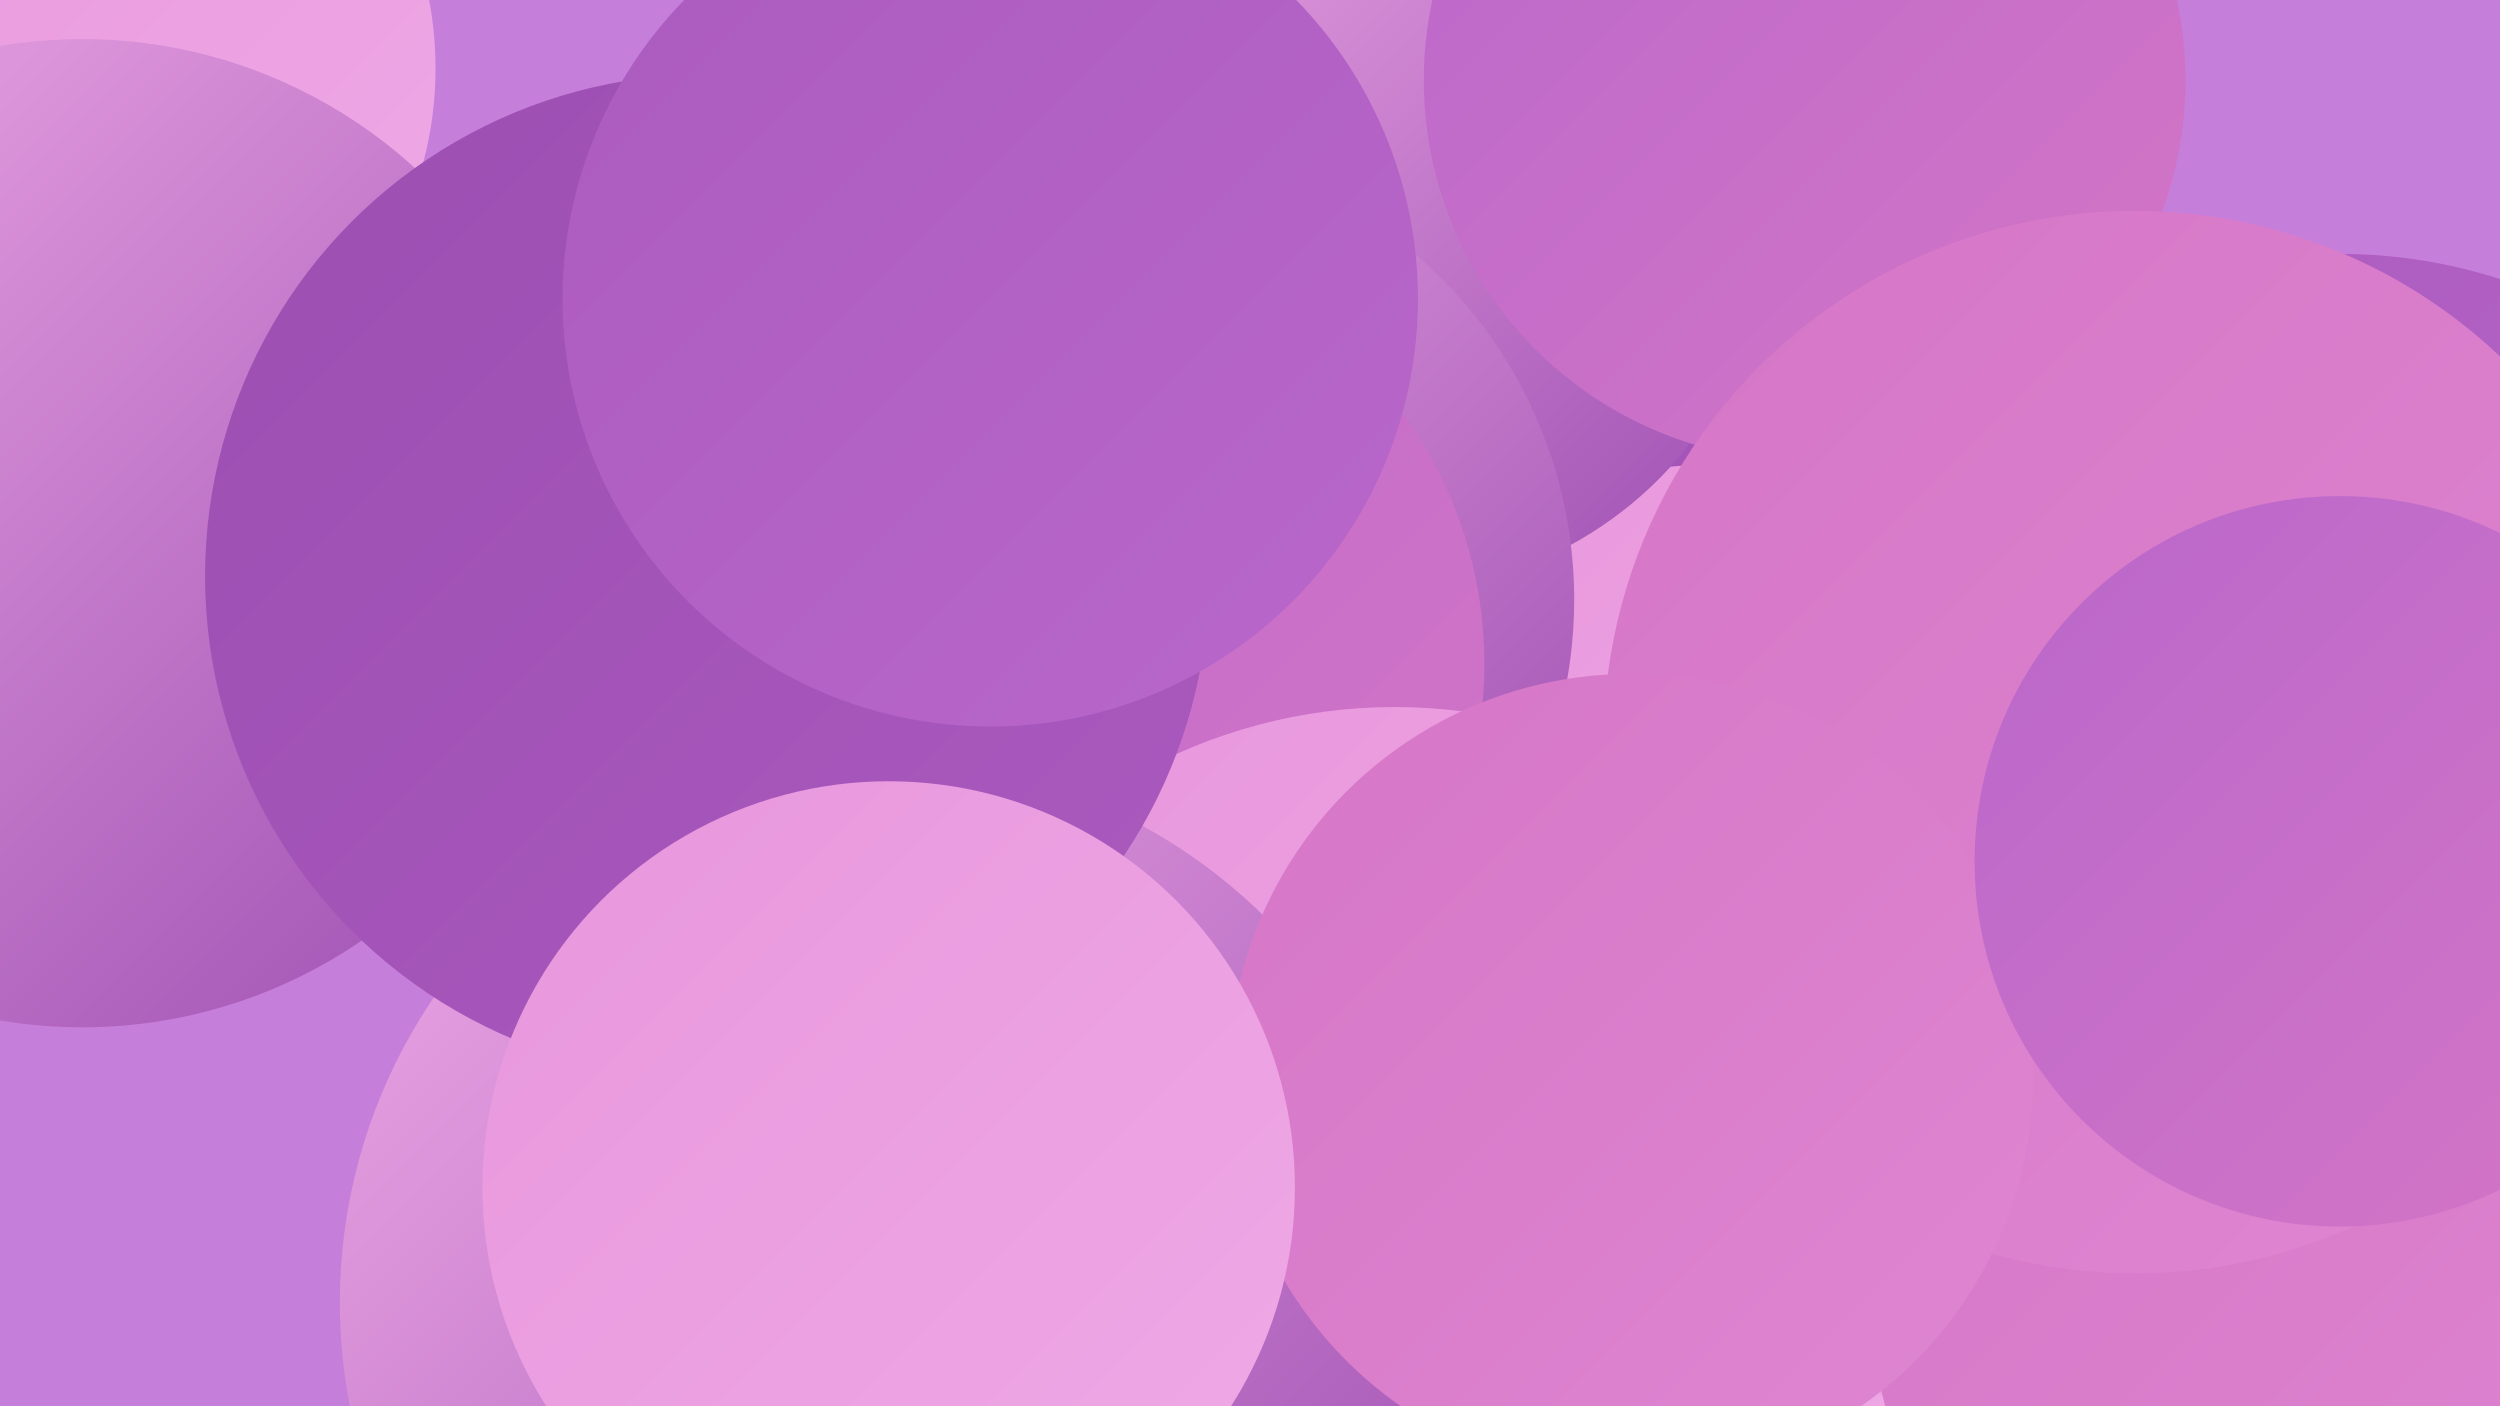
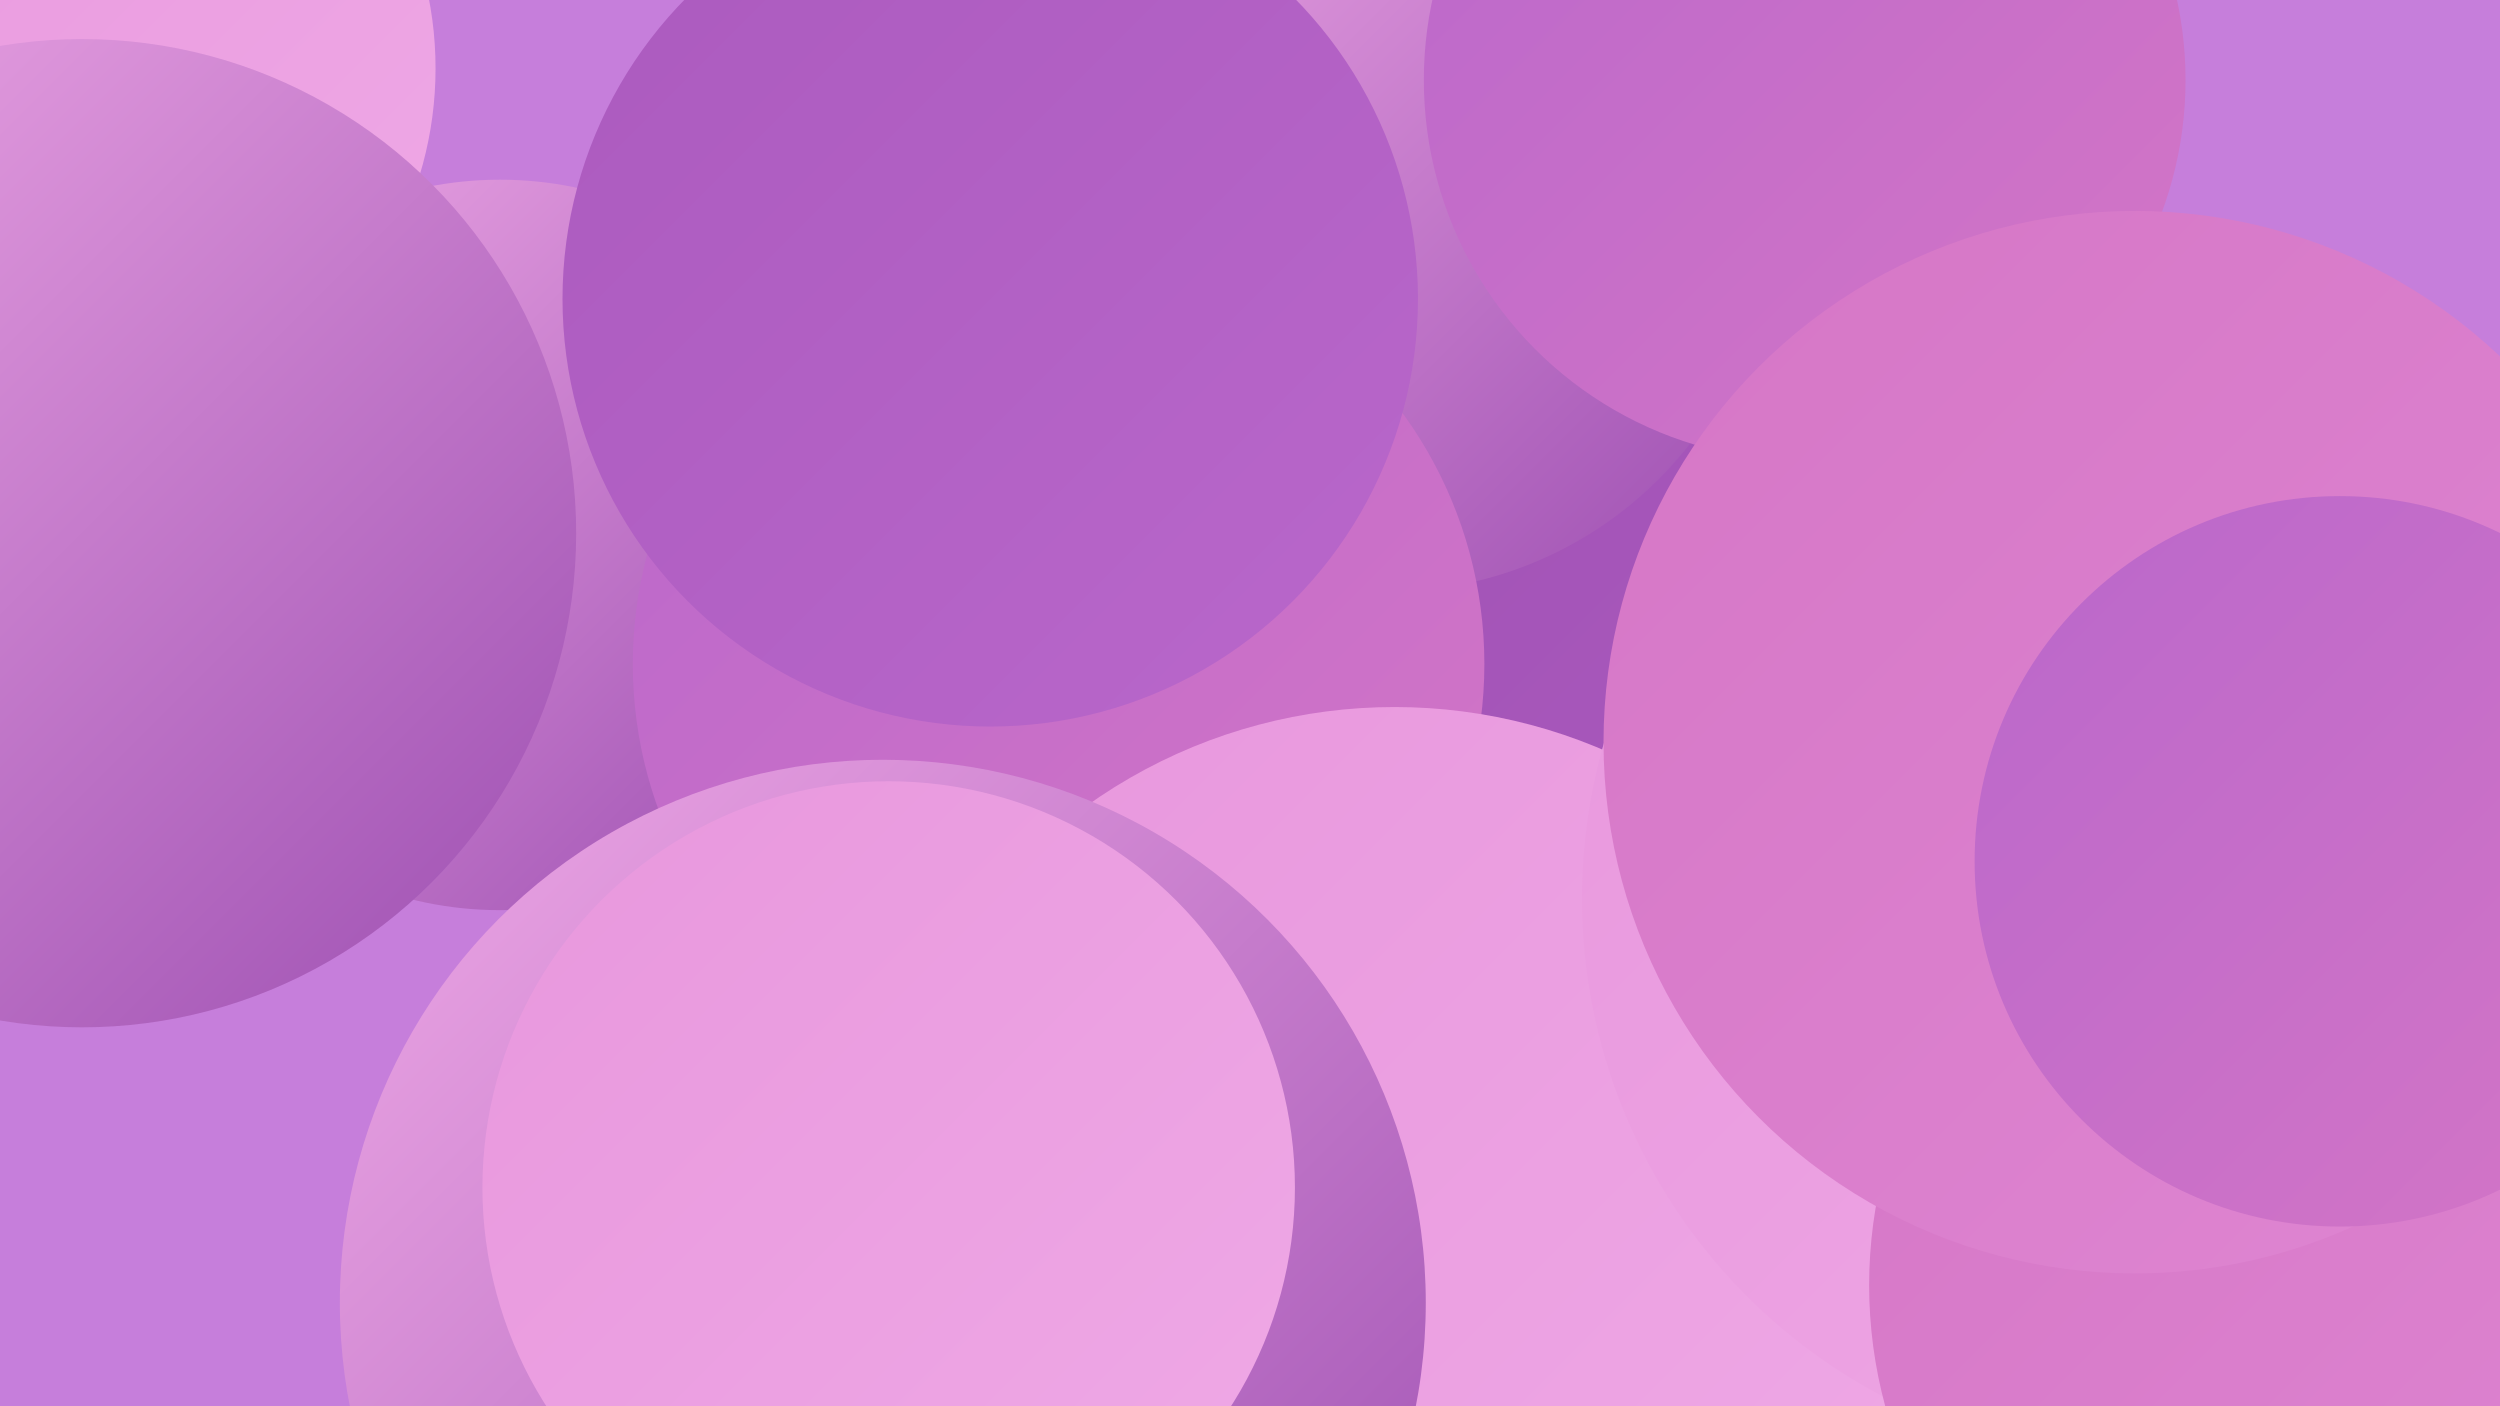
<svg xmlns="http://www.w3.org/2000/svg" width="1280" height="720">
  <defs>
    <linearGradient id="grad0" x1="0%" y1="0%" x2="100%" y2="100%">
      <stop offset="0%" style="stop-color:#9c4eb1;stop-opacity:1" />
      <stop offset="100%" style="stop-color:#ab5abe;stop-opacity:1" />
    </linearGradient>
    <linearGradient id="grad1" x1="0%" y1="0%" x2="100%" y2="100%">
      <stop offset="0%" style="stop-color:#ab5abe;stop-opacity:1" />
      <stop offset="100%" style="stop-color:#b967cb;stop-opacity:1" />
    </linearGradient>
    <linearGradient id="grad2" x1="0%" y1="0%" x2="100%" y2="100%">
      <stop offset="0%" style="stop-color:#b967cb;stop-opacity:1" />
      <stop offset="100%" style="stop-color:#d576c6;stop-opacity:1" />
    </linearGradient>
    <linearGradient id="grad3" x1="0%" y1="0%" x2="100%" y2="100%">
      <stop offset="0%" style="stop-color:#d576c6;stop-opacity:1" />
      <stop offset="100%" style="stop-color:#df86d2;stop-opacity:1" />
    </linearGradient>
    <linearGradient id="grad4" x1="0%" y1="0%" x2="100%" y2="100%">
      <stop offset="0%" style="stop-color:#df86d2;stop-opacity:1" />
      <stop offset="100%" style="stop-color:#e897dd;stop-opacity:1" />
    </linearGradient>
    <linearGradient id="grad5" x1="0%" y1="0%" x2="100%" y2="100%">
      <stop offset="0%" style="stop-color:#e897dd;stop-opacity:1" />
      <stop offset="100%" style="stop-color:#efa9e6;stop-opacity:1" />
    </linearGradient>
    <linearGradient id="grad6" x1="0%" y1="0%" x2="100%" y2="100%">
      <stop offset="0%" style="stop-color:#efa9e6;stop-opacity:1" />
      <stop offset="100%" style="stop-color:#9c4eb1;stop-opacity:1" />
    </linearGradient>
  </defs>
  <rect width="1280" height="720" fill="#c67edb" />
  <circle cx="750" cy="263" r="231" fill="url(#grad0)" />
-   <circle cx="874" cy="428" r="190" fill="url(#grad5)" />
  <circle cx="256" cy="279" r="187" fill="url(#grad6)" />
  <circle cx="710" cy="106" r="197" fill="url(#grad6)" />
-   <circle cx="573" cy="307" r="233" fill="url(#grad6)" />
  <circle cx="542" cy="340" r="218" fill="url(#grad2)" />
  <circle cx="714" cy="633" r="271" fill="url(#grad5)" />
  <circle cx="35" cy="35" r="188" fill="url(#grad5)" />
-   <circle cx="1198" cy="398" r="268" fill="url(#grad1)" />
  <circle cx="1098" cy="460" r="288" fill="url(#grad5)" />
  <circle cx="1194" cy="658" r="237" fill="url(#grad3)" />
  <circle cx="42" cy="273" r="253" fill="url(#grad6)" />
  <circle cx="452" cy="667" r="278" fill="url(#grad6)" />
-   <circle cx="362" cy="295" r="257" fill="url(#grad0)" />
  <circle cx="924" cy="41" r="195" fill="url(#grad2)" />
  <circle cx="1093" cy="380" r="272" fill="url(#grad3)" />
  <circle cx="507" cy="153" r="219" fill="url(#grad1)" />
-   <circle cx="835" cy="551" r="206" fill="url(#grad3)" />
  <circle cx="1198" cy="441" r="187" fill="url(#grad2)" />
  <circle cx="455" cy="608" r="208" fill="url(#grad5)" />
</svg>